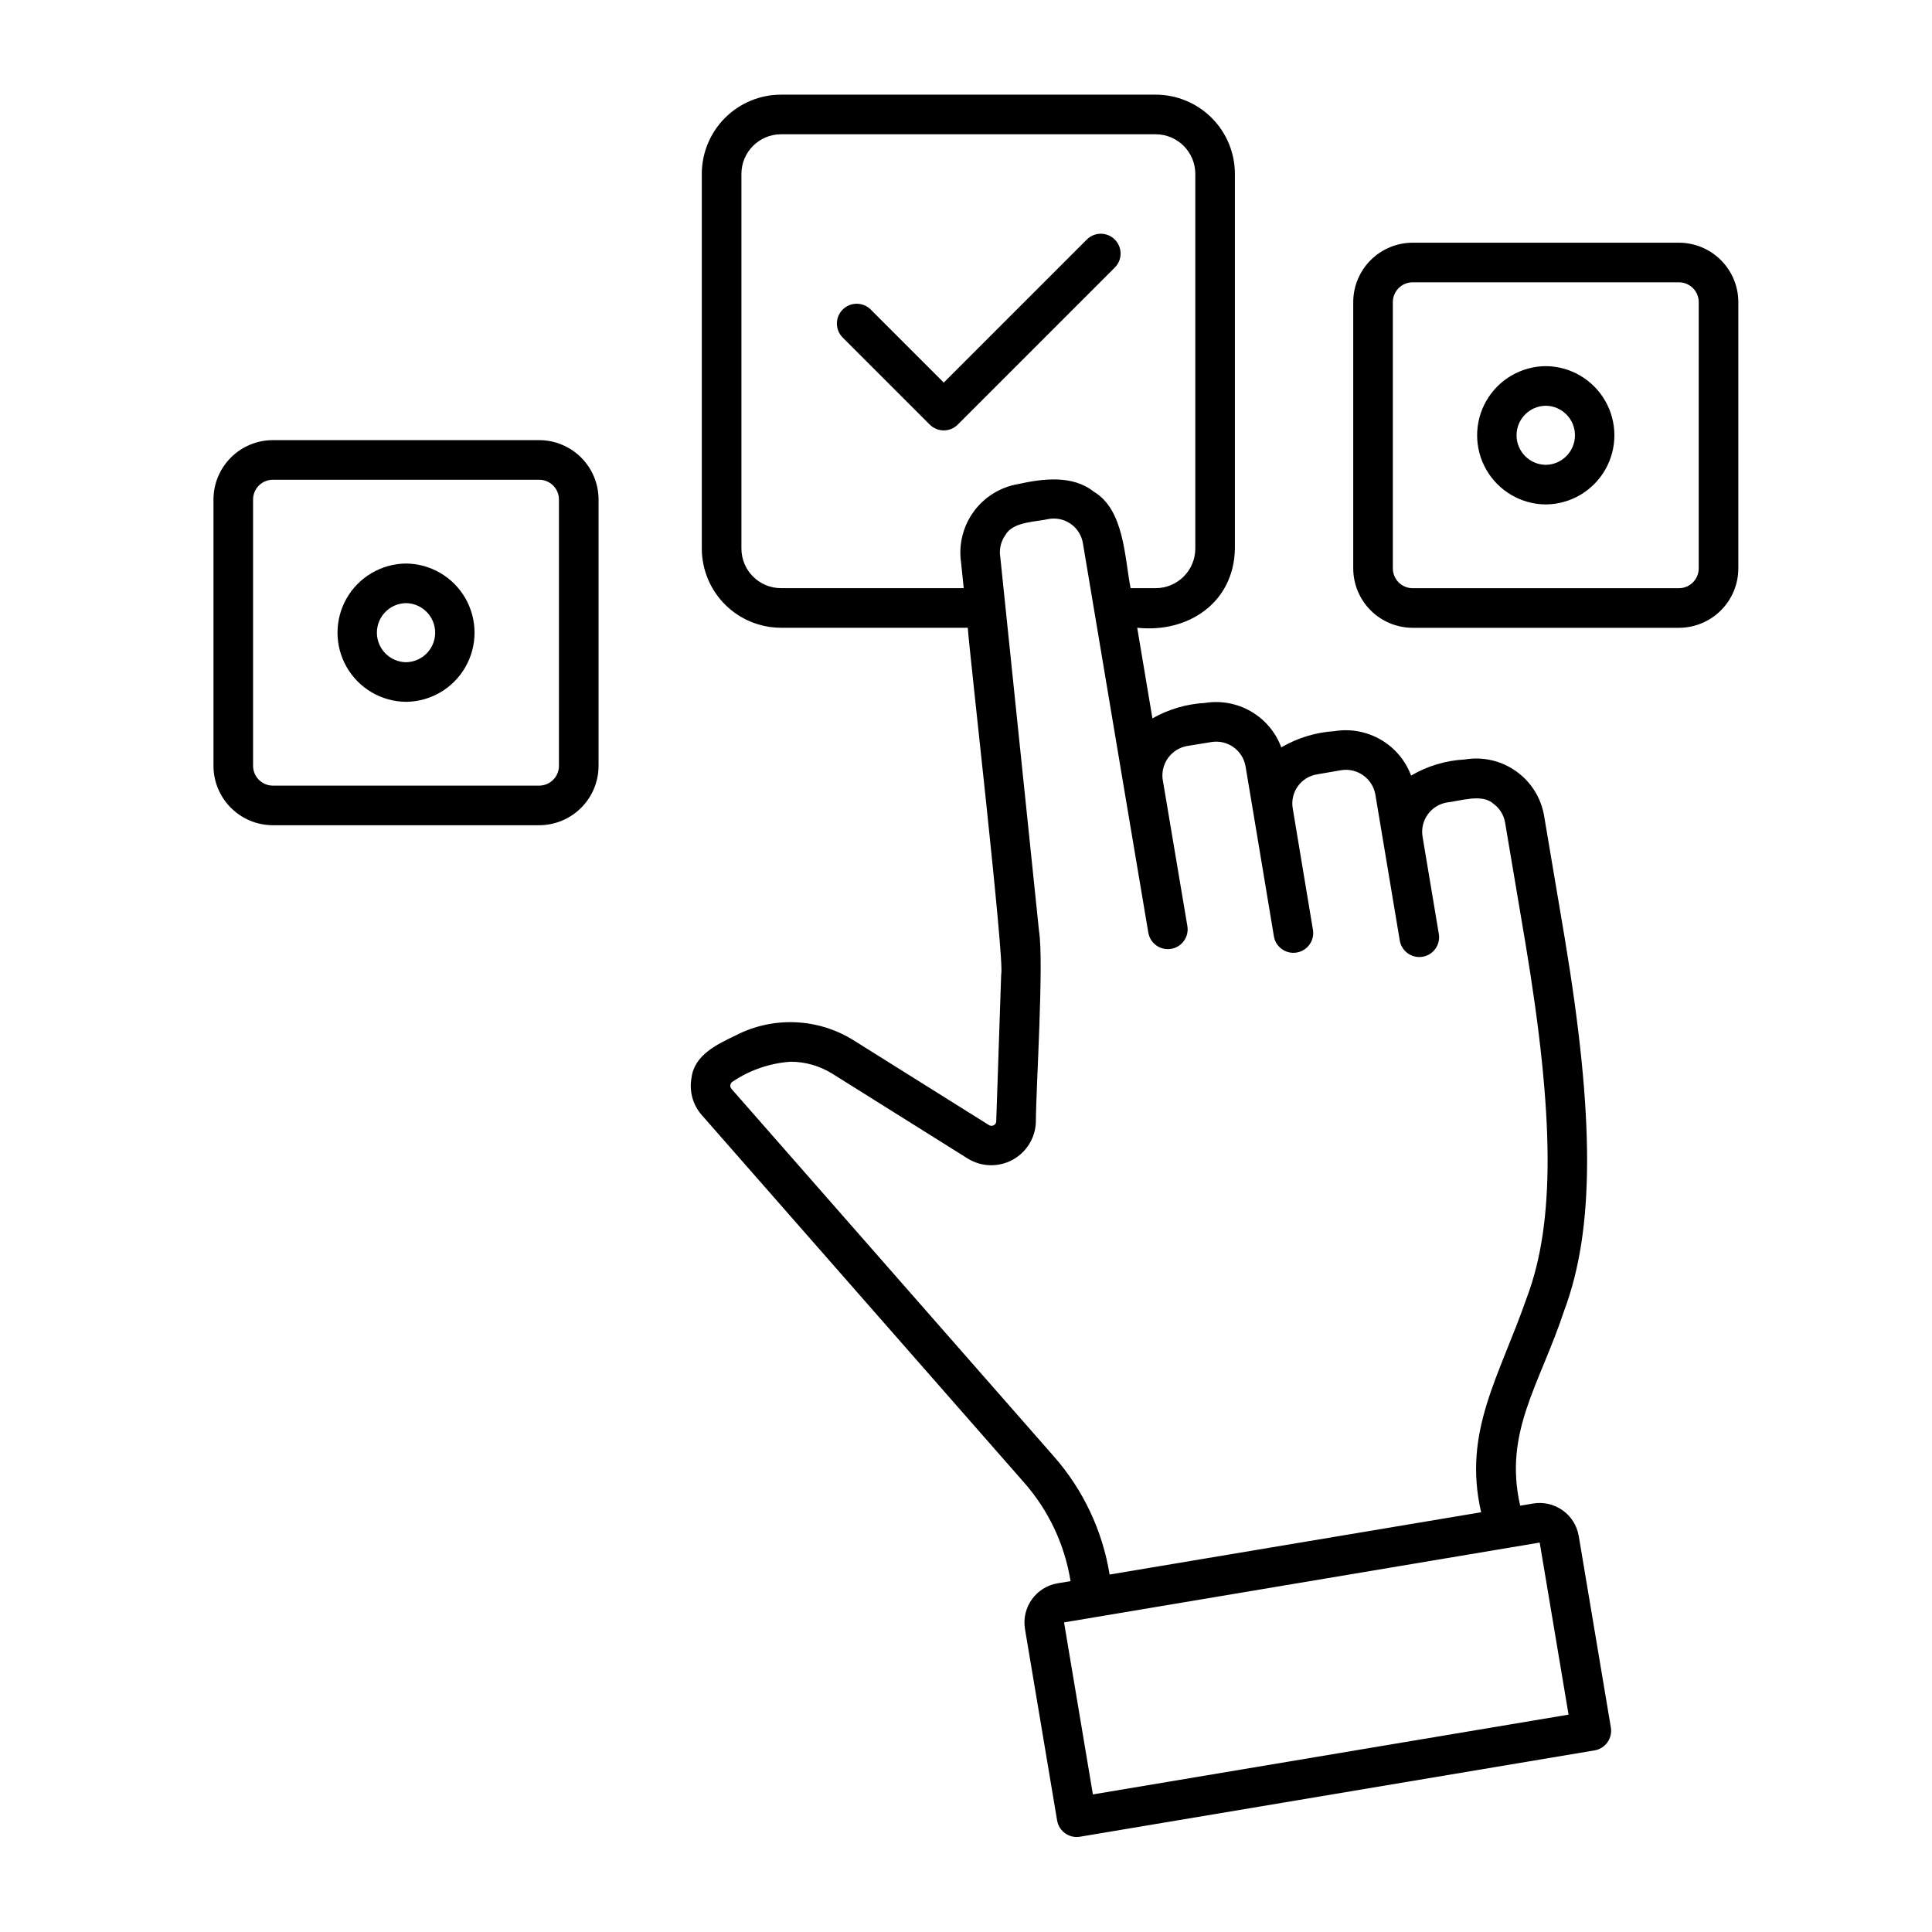
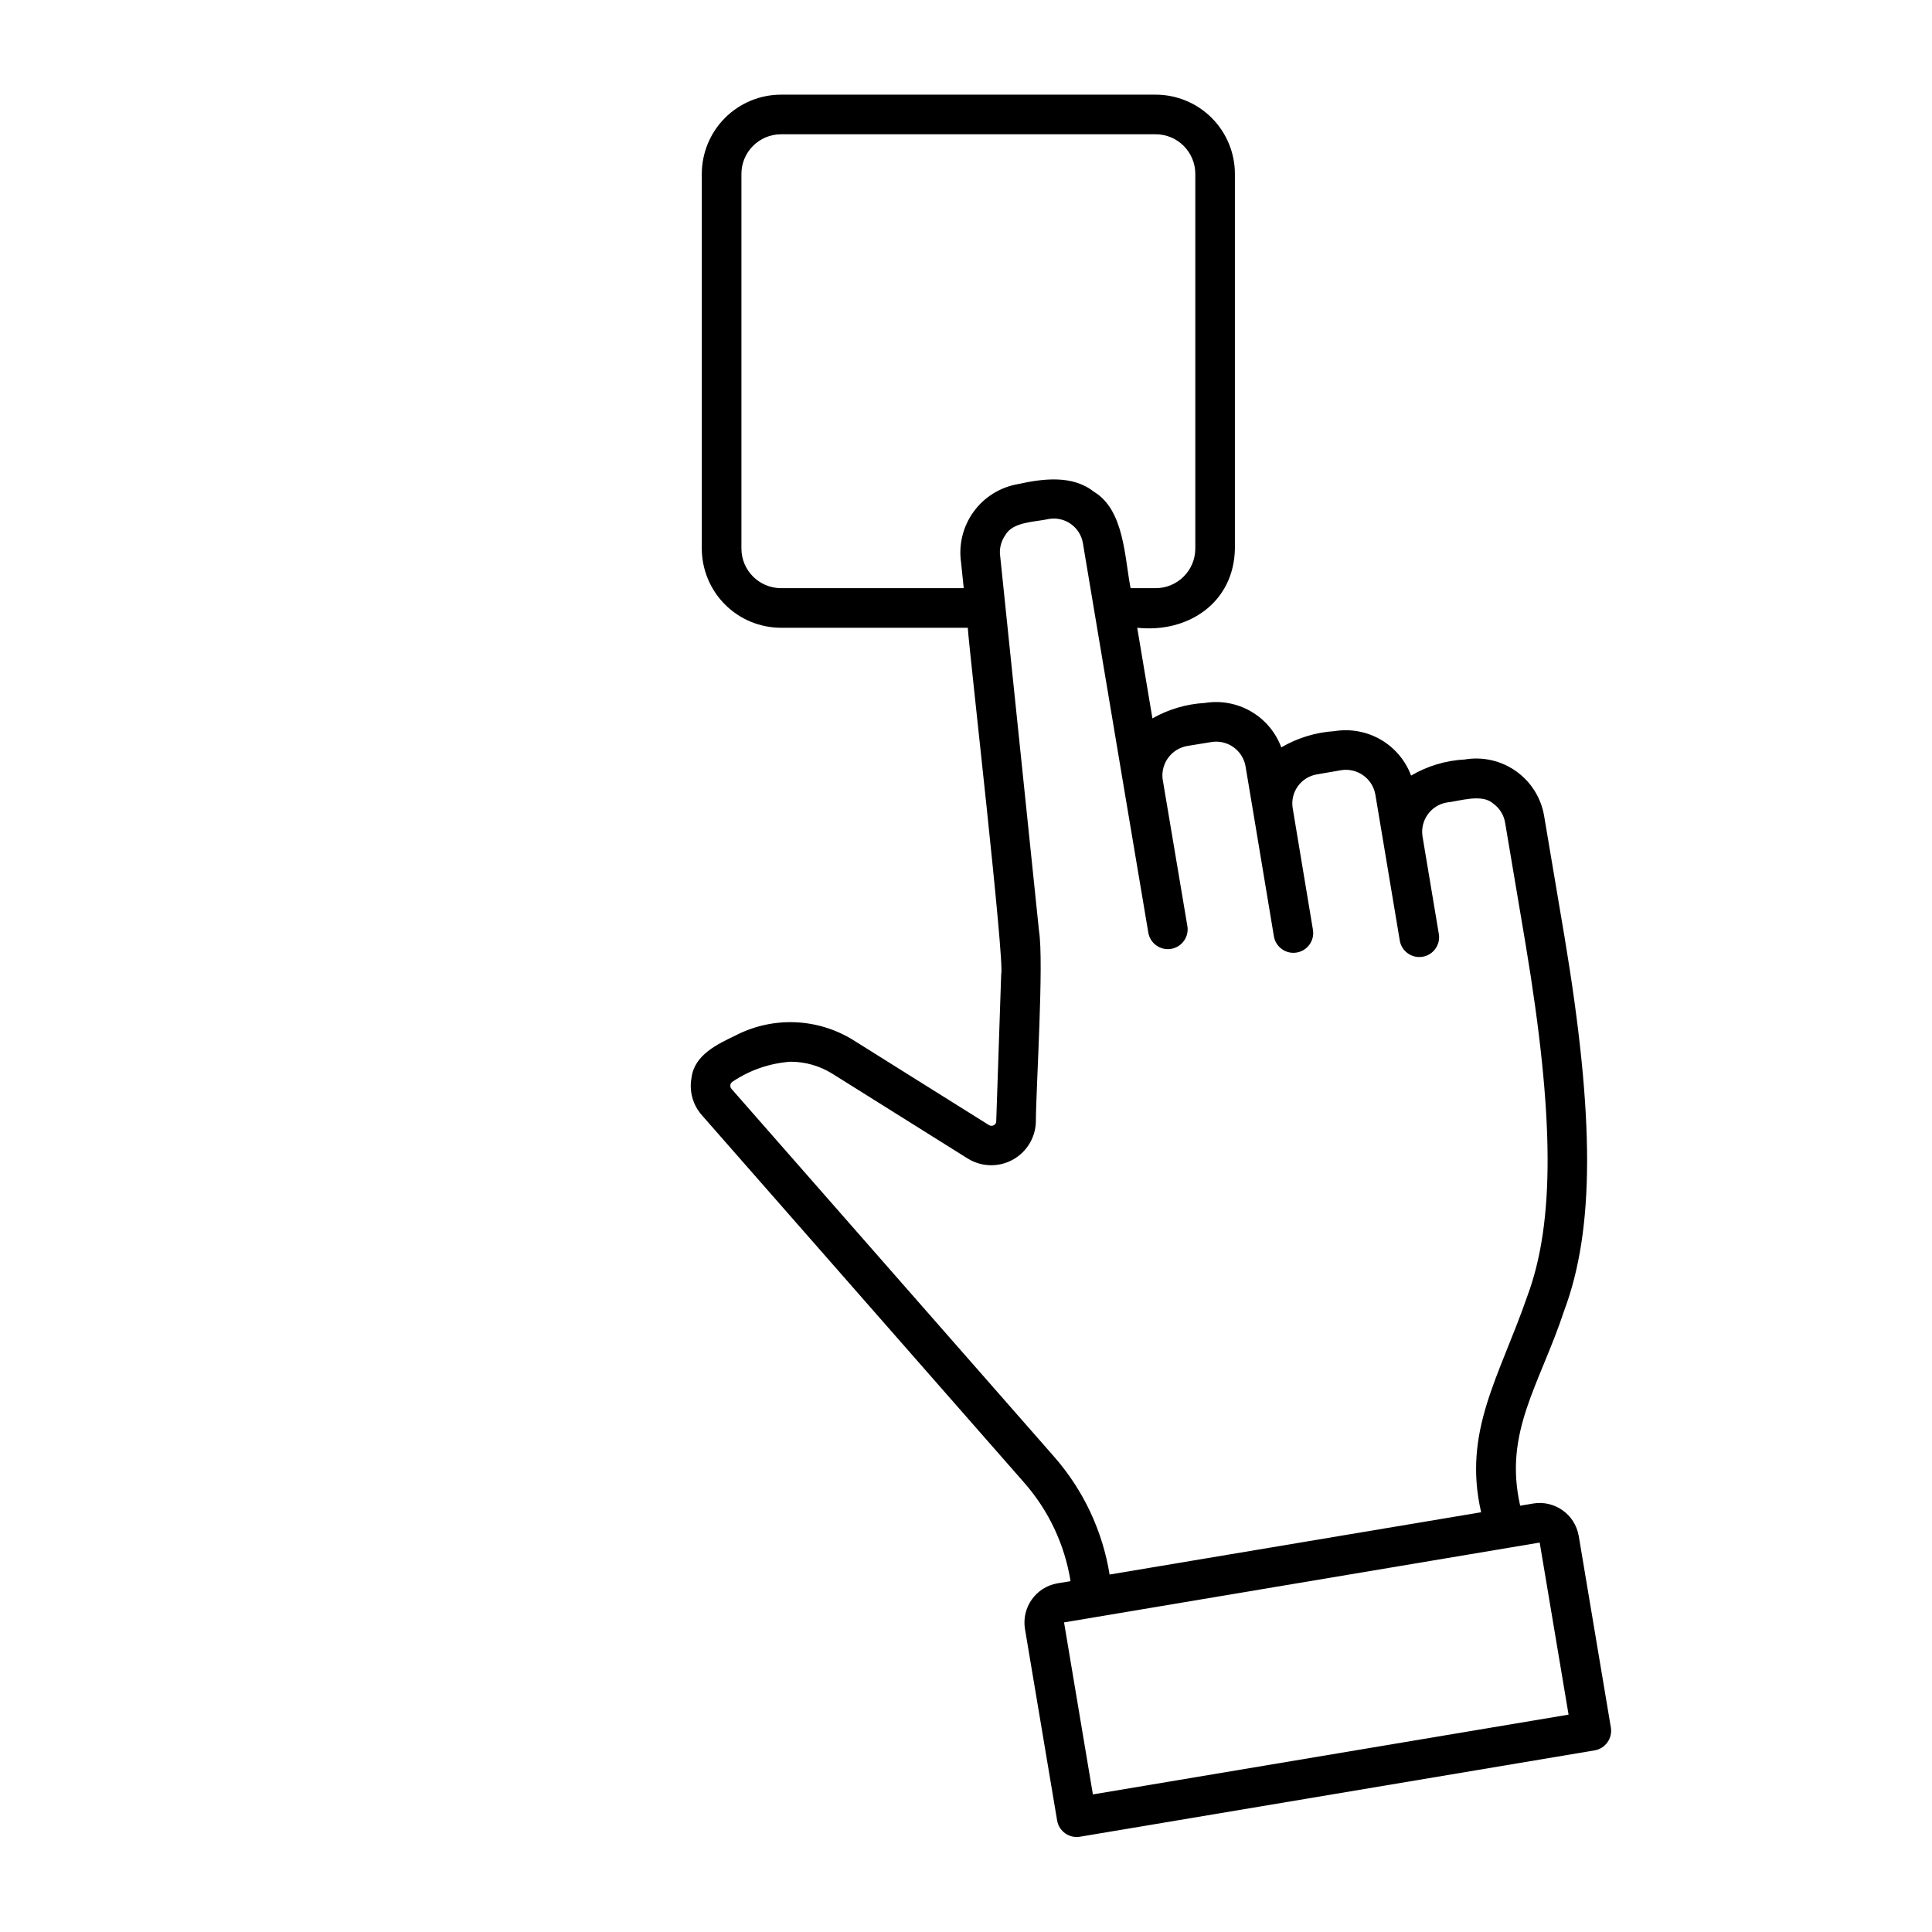
<svg xmlns="http://www.w3.org/2000/svg" fill="#000000" width="800px" height="800px" version="1.1" viewBox="144 144 512 512">
  <g>
    <path d="m550.3 542.45-3.438 0.578c-4.434-19.535 5.109-31.891 11.668-51.711 8.051-21.523 8.086-51.066 0.129-98.77l-5.434-32.223c-0.781-4.793-3.441-9.078-7.391-11.902-3.953-2.828-8.867-3.961-13.656-3.152-5.016 0.258-9.895 1.723-14.223 4.269-1.496-4.012-4.34-7.379-8.043-9.527-3.703-2.144-8.039-2.941-12.262-2.25-4.969 0.316-9.797 1.789-14.094 4.301-1.488-4.008-4.324-7.371-8.016-9.516-3.695-2.148-8.023-2.945-12.238-2.254-4.887 0.273-9.641 1.672-13.895 4.086l-4.031-24.016c13.555 1.449 25.66-6.695 25.887-20.992v-99.293c-0.004-5.566-2.219-10.902-6.152-14.836-3.938-3.938-9.273-6.152-14.84-6.156h-99.293c-5.562 0.004-10.902 2.219-14.836 6.152-3.938 3.938-6.148 9.273-6.156 14.84v99.293c0.008 5.566 2.219 10.902 6.156 14.836 3.934 3.938 9.273 6.148 14.836 6.156h49.5c0.363 6.121 9.844 88.602 8.848 91.84l-1.312 38.949h0.004c0.004 0.441-0.242 0.844-0.637 1.035-0.418 0.238-0.938 0.219-1.336-0.051l-35.906-22.492v-0.004c-9.445-5.859-21.27-6.336-31.156-1.258-4.848 2.336-10.973 5.156-11.719 11.23-0.668 3.547 0.336 7.203 2.727 9.906l85.41 97.379c6.488 7.371 10.754 16.426 12.309 26.121l-3.457 0.578c-5.703 0.98-9.551 6.371-8.625 12.086l8.52 50.762c0.484 2.856 3.184 4.781 6.043 4.309l136.4-22.883v0.004c2.848-0.496 4.766-3.188 4.309-6.043l-8.516-50.773h-0.004c-0.965-5.711-6.371-9.559-12.082-8.609zm-199.32-242.58c-5.793-0.008-10.488-4.703-10.496-10.496v-99.293c0.008-5.793 4.703-10.488 10.496-10.496h99.293c5.793 0.008 10.488 4.703 10.496 10.496v99.293c-0.008 5.793-4.703 10.488-10.496 10.496h-6.652c-1.605-8.102-1.652-20.719-9.715-25.539-5.676-4.519-13.496-3.5-20.121-2.039-4.723 0.812-8.941 3.438-11.762 7.312-2.816 3.875-4.012 8.699-3.332 13.441l0.707 6.824zm72.32 230.11-85.422-97.387c-0.273-0.297-0.391-0.699-0.32-1.094 0.07-0.398 0.324-0.734 0.684-0.914 4.535-3.031 9.781-4.824 15.219-5.215 3.926-0.008 7.777 1.09 11.109 3.168l35.918 22.504c3.574 2.203 8.047 2.344 11.754 0.375 3.711-1.973 6.094-5.758 6.269-9.953 0.031-9.066 2.184-42.473 0.832-50.809-0.016-0.141-8.855-85.527-8.871-85.648l-1.383-13.359c-0.344-2.051 0.141-4.156 1.348-5.852 1.996-3.602 8.082-3.461 11.531-4.266 2.047-0.348 4.148 0.133 5.836 1.336 1.691 1.203 2.832 3.031 3.176 5.078l10.727 63.961 6.606 39.246c0.48 2.859 3.191 4.785 6.047 4.305 1.375-0.23 2.598-0.996 3.406-2.133 0.809-1.133 1.133-2.543 0.898-3.914l-6.578-39.066h0.004c-0.434-4.137 2.398-7.906 6.492-8.645l6.469-1.055c4.258-0.684 8.277 2.176 9.027 6.422l2.129 12.699c0.039 0.211 5.359 32.191 5.398 32.422h-0.004c0.508 2.824 3.195 4.719 6.027 4.246 2.832-0.473 4.758-3.129 4.324-5.969l-5.367-32.242c-0.352-2.051 0.133-4.156 1.344-5.848 1.211-1.691 3.047-2.832 5.102-3.16l6.371-1.105c4.269-0.691 8.301 2.164 9.074 6.414l2.156 12.879 4.32 25.836c0.477 2.859 3.184 4.789 6.043 4.309 2.859-0.477 4.789-3.18 4.309-6.039l-4.32-25.836c-0.672-4.238 2.164-8.234 6.387-8.996 3.394-0.355 9.328-2.43 12.32 0.258 1.707 1.203 2.856 3.051 3.184 5.113l5.434 32.238c7.637 45.762 7.754 73.684 0.391 93.363-7.398 21.336-17.102 35.668-12.188 57.113l-98.453 16.504-0.004-0.004c-1.879-11.609-6.992-22.449-14.754-31.281zm10.328 89.559-7.644-45.586 126.05-21.156 7.652 45.598z" />
-     <path d="m286.88 260.64h-70.566c-4.172 0.004-8.176 1.664-11.125 4.617-2.953 2.949-4.613 6.953-4.617 11.125v70.566c0.004 4.176 1.664 8.176 4.617 11.129 2.949 2.953 6.953 4.613 11.125 4.617h70.566c4.176-0.004 8.176-1.664 11.129-4.617s4.613-6.953 4.617-11.129v-70.566c-0.004-4.172-1.664-8.176-4.617-11.125-2.953-2.953-6.953-4.613-11.129-4.617zm5.246 86.309h0.004c-0.004 2.898-2.352 5.246-5.25 5.25h-70.566c-2.894-0.004-5.246-2.352-5.246-5.25v-70.566c0-2.894 2.352-5.246 5.246-5.246h70.566c2.898 0 5.246 2.352 5.25 5.246z" />
-     <path d="m588.93 208.32h-70.566c-4.172 0.004-8.176 1.664-11.125 4.617-2.953 2.949-4.613 6.953-4.617 11.125v70.566c0.004 4.176 1.664 8.176 4.617 11.129 2.949 2.949 6.953 4.609 11.125 4.617h70.566c4.176-0.008 8.176-1.668 11.129-4.617 2.953-2.953 4.613-6.953 4.617-11.129v-70.566c-0.004-4.172-1.664-8.176-4.617-11.125-2.953-2.953-6.953-4.613-11.129-4.617zm5.246 86.309h0.004c-0.004 2.898-2.352 5.246-5.25 5.25h-70.566c-2.894-0.004-5.246-2.352-5.246-5.25v-70.566c0-2.898 2.352-5.246 5.246-5.246h70.566c2.898 0 5.246 2.348 5.25 5.246z" />
-     <path d="m439.43 207.48c-2.047-2.047-5.371-2.047-7.418 0l-37.91 37.91-19.414-19.414c-2.059-1.996-5.34-1.969-7.367 0.059-2.027 2.027-2.051 5.305-0.055 7.363l23.125 23.125c2.051 2.051 5.371 2.051 7.422 0l41.621-41.621c2.047-2.047 2.047-5.371-0.004-7.422z" />
-     <path d="m251.6 293.34c-6.508 0.059-12.492 3.566-15.73 9.211-3.234 5.644-3.234 12.582 0 18.23 3.238 5.644 9.223 9.148 15.73 9.211 6.508-0.062 12.496-3.566 15.73-9.211 3.238-5.648 3.238-12.586 0-18.23-3.234-5.644-9.223-9.152-15.73-9.211zm0 26.156c-4.281-0.062-7.719-3.551-7.719-7.832s3.438-7.769 7.719-7.828c4.281 0.059 7.723 3.547 7.723 7.828s-3.441 7.769-7.723 7.832z" />
-     <path d="m553.64 241.03c-6.512 0.047-12.512 3.551-15.754 9.203-3.242 5.648-3.242 12.598 0 18.246 3.242 5.648 9.242 9.152 15.754 9.203 6.516-0.051 12.516-3.555 15.758-9.203 3.242-5.648 3.242-12.598 0-18.246-3.242-5.652-9.242-9.156-15.758-9.203zm0 26.16v-0.004c-4.289-0.051-7.738-3.539-7.738-7.832 0-4.289 3.449-7.781 7.738-7.828 4.293 0.047 7.742 3.539 7.742 7.828 0 4.293-3.449 7.781-7.742 7.832z" />
  </g>
</svg>